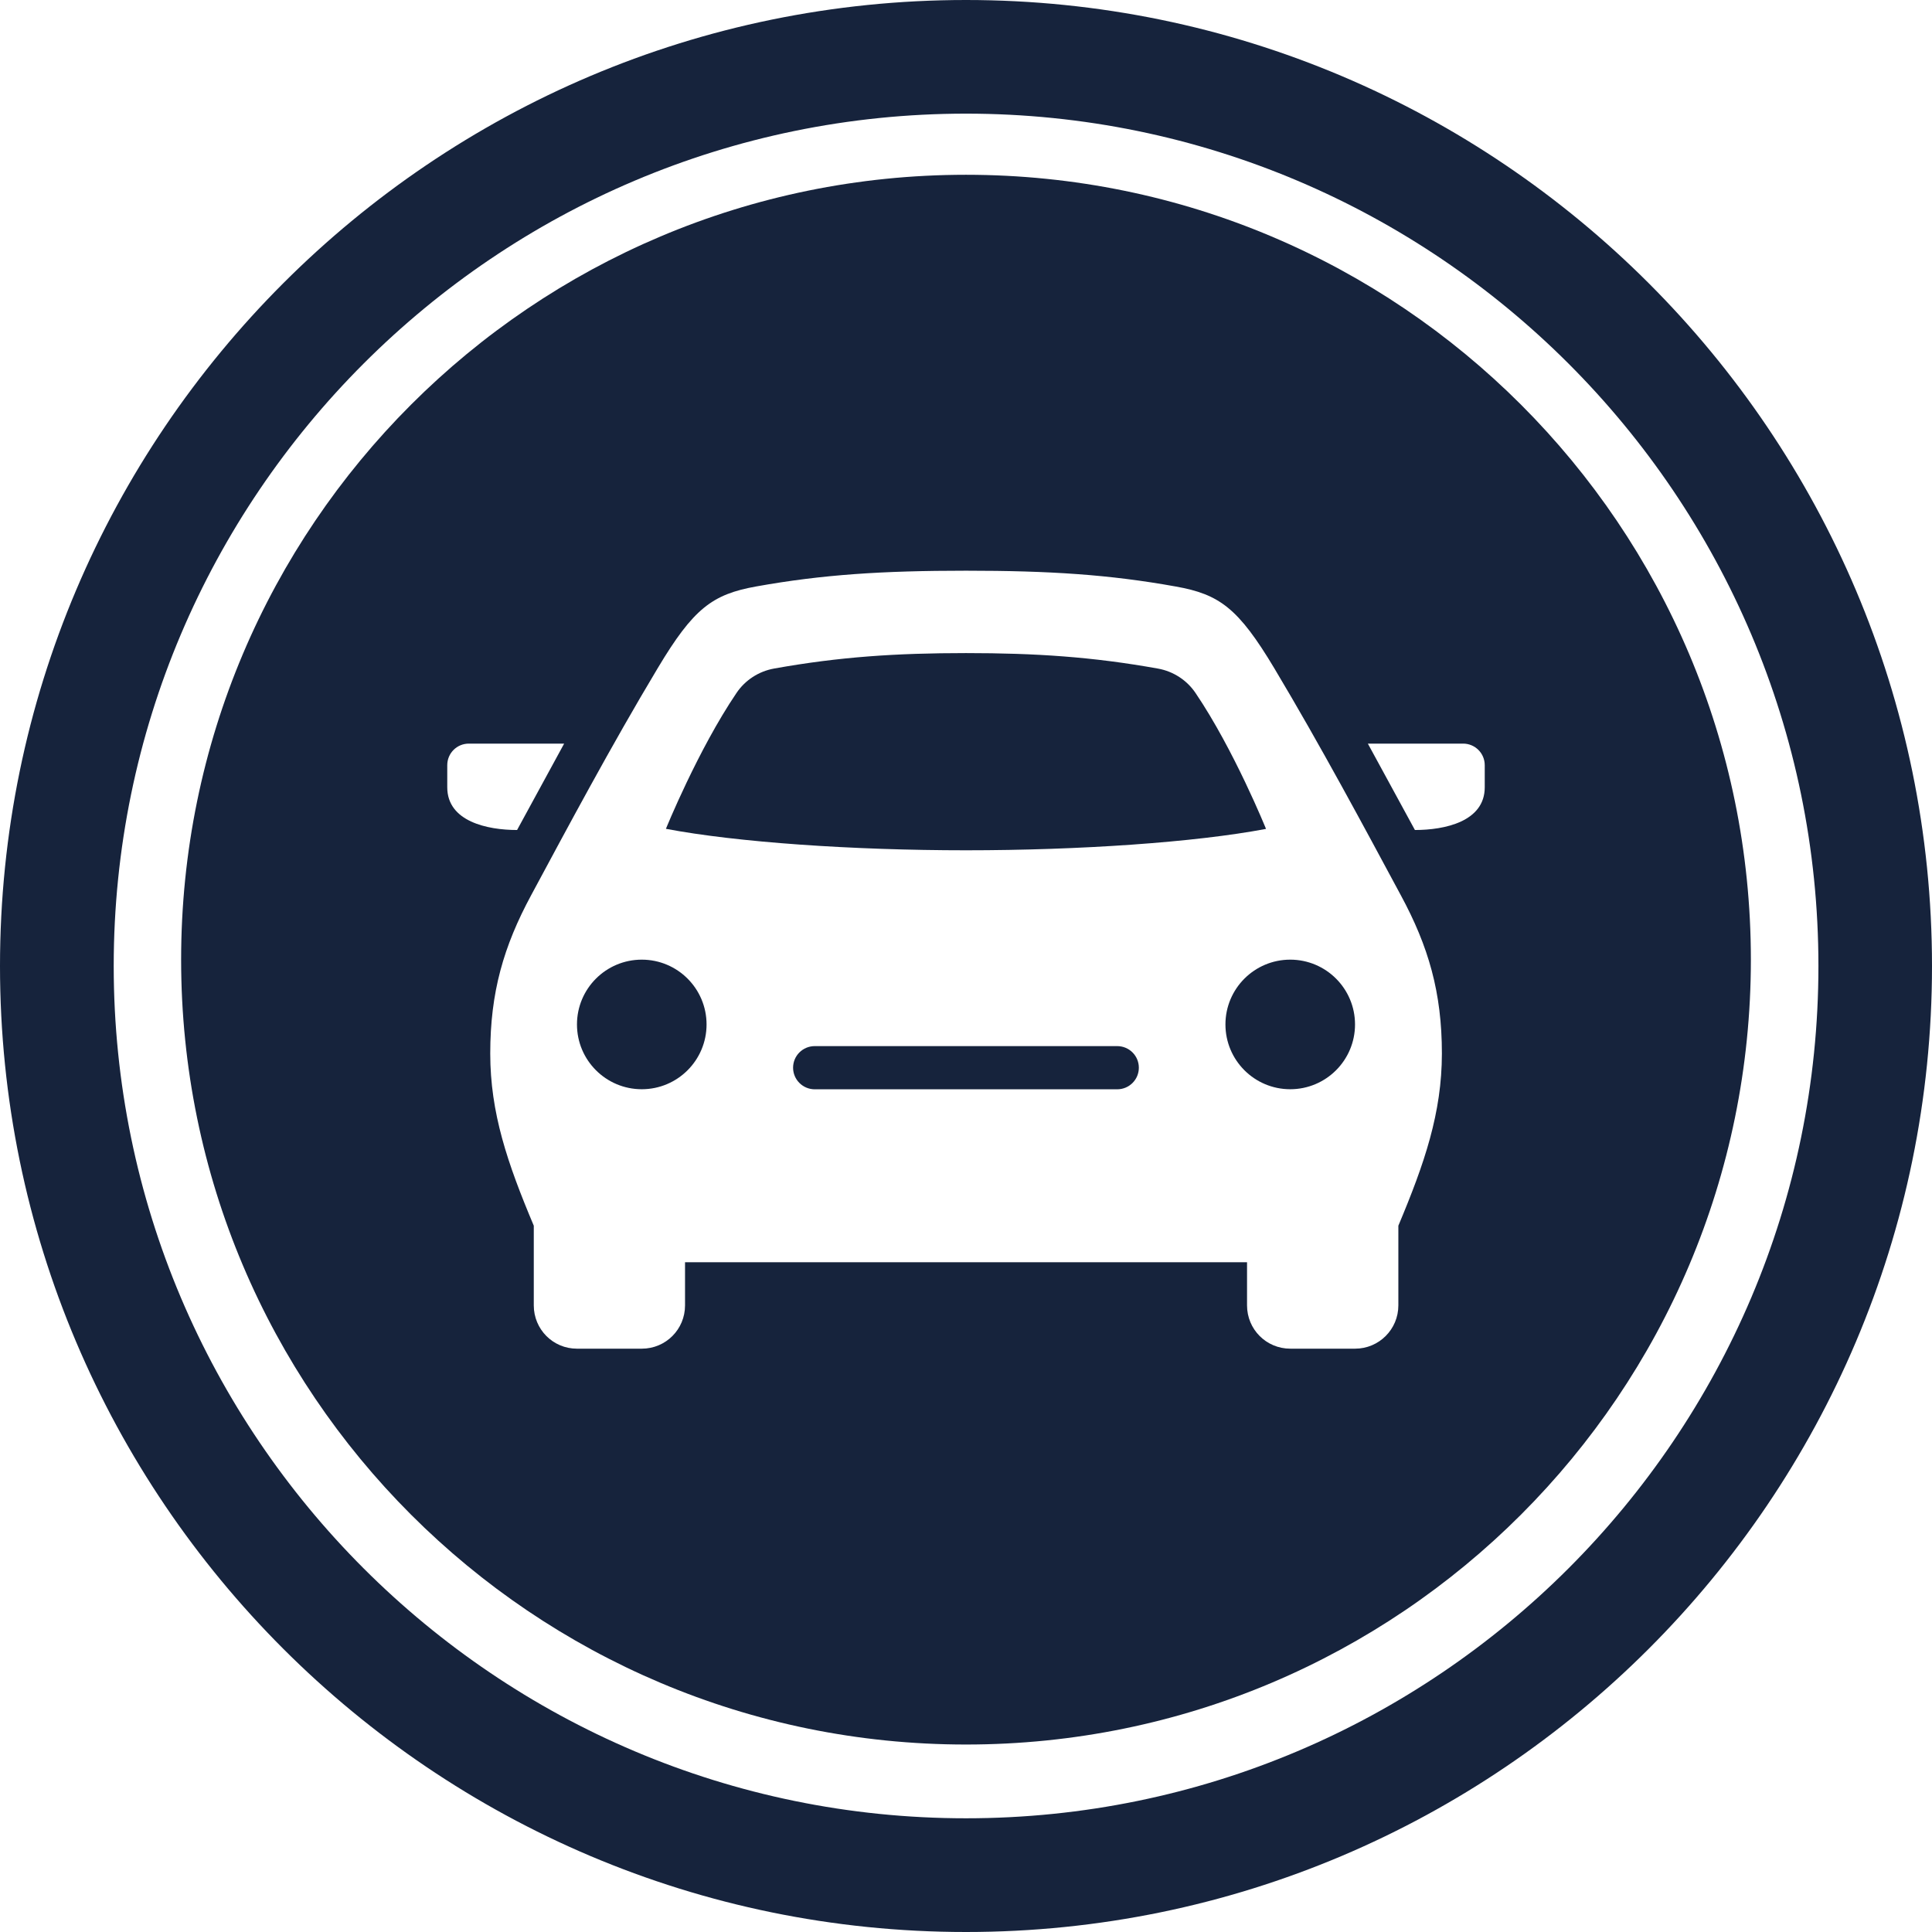
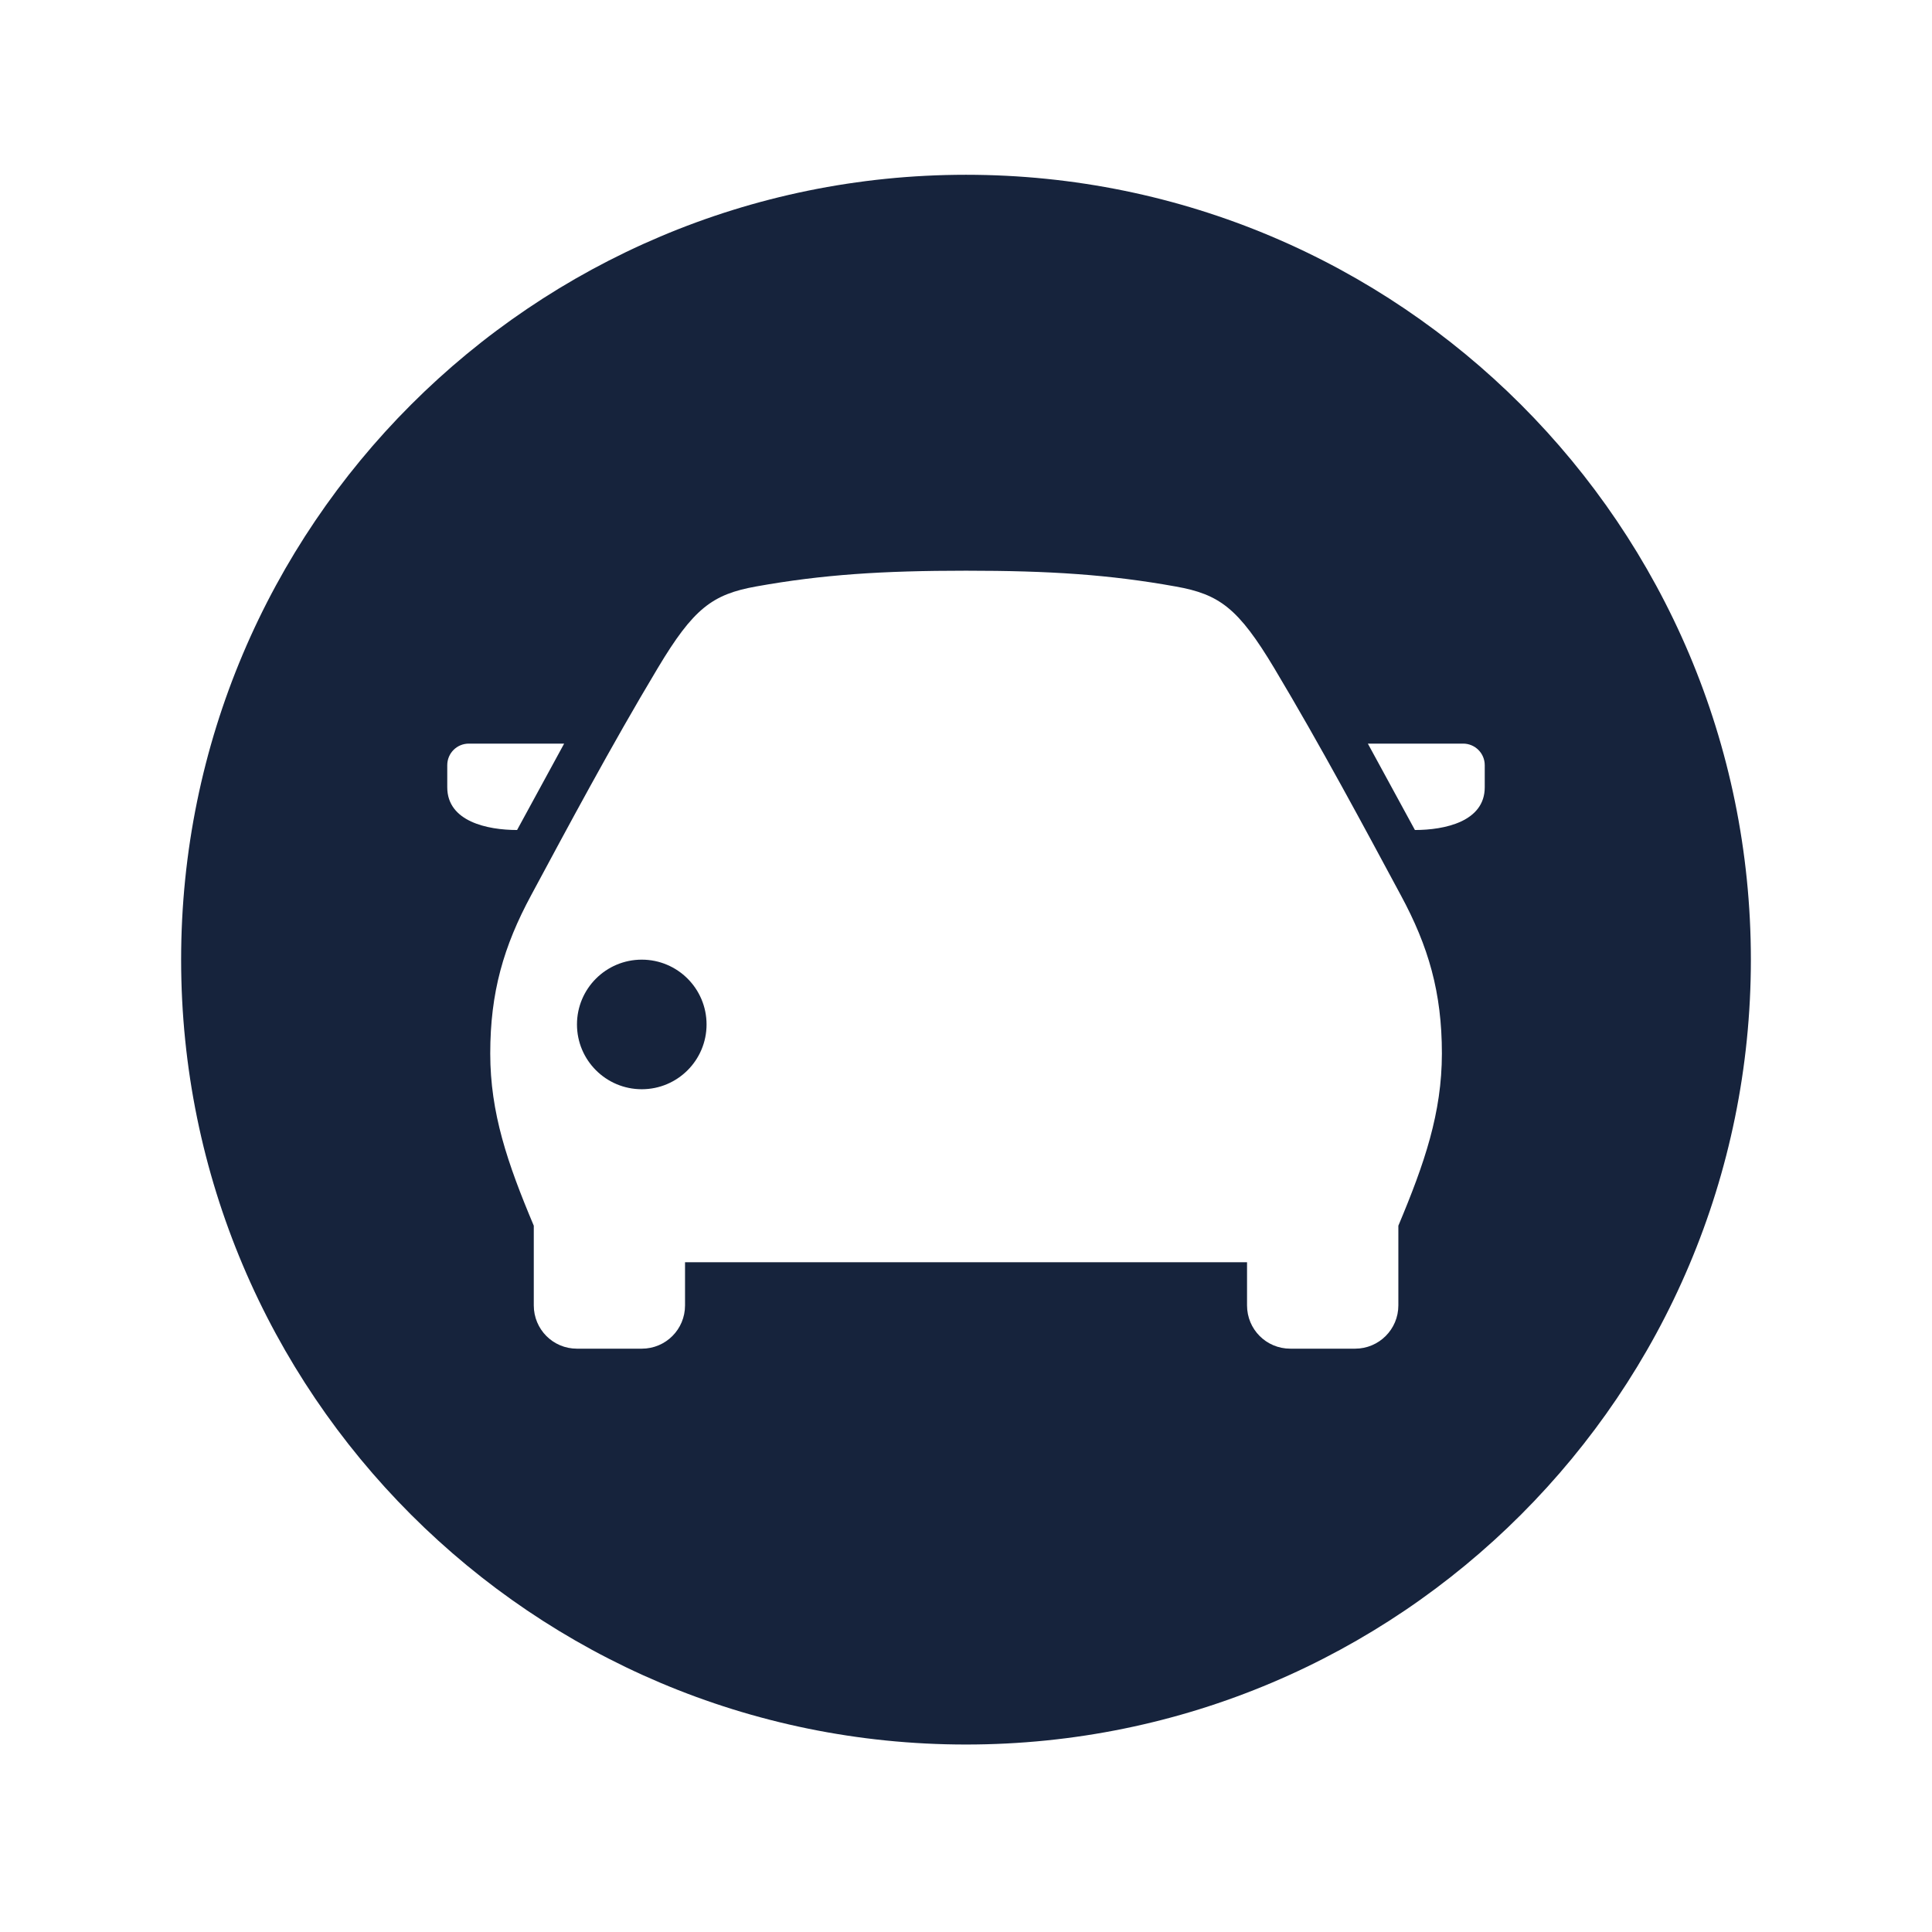
<svg xmlns="http://www.w3.org/2000/svg" version="1.1" id="Ebene_1" x="0px" y="0px" width="28px" height="28px" viewBox="0 0 28 28" enable-background="new 0 0 28 28" xml:space="preserve">
  <g>
-     <path fill="#16233C" d="M14,28C6.279,28,0,21.72,0,14C0,6.281,6.279,0,14,0s14,6.281,14,14C28,21.72,21.721,28,14,28z M14,1.647   C7.189,1.647,1.648,7.189,1.648,14S7.189,26.352,14,26.352c6.813,0,12.354-5.541,12.354-12.352S20.813,1.647,14,1.647z" />
    <g>
-       <path fill="#16233C" d="M16.191,15.161h-4.383c-0.174,0-0.314,0.14-0.314,0.313s0.141,0.313,0.314,0.313h4.383    c0.174,0,0.314-0.14,0.314-0.313S16.365,15.161,16.191,15.161z" />
-       <circle fill="#16233C" cx="18.699" cy="14.847" r="0.939" />
      <circle fill="#16233C" cx="9.301" cy="14.847" r="0.939" />
-       <path fill="#16233C" d="M18.348,12.013c0,0-0.463-1.145-1.021-1.969c-0.125-0.186-0.322-0.314-0.543-0.354    C15.834,9.519,15.006,9.465,14,9.465c-1.008,0-1.834,0.054-2.781,0.224c-0.223,0.04-0.42,0.168-0.545,0.354    c-0.559,0.825-1.023,1.969-1.023,1.969c1.029,0.195,2.699,0.311,4.35,0.311C15.648,12.323,17.32,12.208,18.348,12.013z" />
      <path fill="#16233C" d="M14,2.533c-6.281,0-11.375,5.093-11.375,11.375c0,6.283,5.094,11.375,11.375,11.375    c6.283,0,11.375-5.093,11.375-11.375C25.375,7.626,20.283,2.533,14,2.533z M6.482,11.41v-0.32c0-0.174,0.139-0.313,0.313-0.313    h1.381l-0.682,1.252C7.063,12.029,6.482,11.906,6.482,11.41z M20.266,17.764v1.155c0,0.347-0.281,0.627-0.627,0.627h-0.939    c-0.348,0-0.627-0.28-0.627-0.627v-0.626H9.928v0.626c0,0.347-0.279,0.627-0.627,0.627H8.361c-0.346,0-0.625-0.28-0.625-0.627    v-1.155c-0.383-0.909-0.631-1.636-0.631-2.496c0-0.885,0.193-1.553,0.594-2.296c0.518-0.963,1.158-2.163,1.834-3.29    c0.518-0.866,0.791-1.069,1.428-1.183C11.92,8.327,12.787,8.271,14,8.271c1.211,0,2.078,0.056,3.039,0.229    c0.637,0.113,0.908,0.316,1.428,1.183c0.674,1.127,1.316,2.327,1.834,3.29c0.402,0.743,0.596,1.411,0.596,2.296    C20.896,16.128,20.648,16.855,20.266,17.764z M21.518,11.41c0,0.497-0.58,0.619-1.012,0.619l-0.682-1.252h1.381    c0.172,0,0.313,0.139,0.313,0.313V11.41z" />
    </g>
  </g>
</svg>